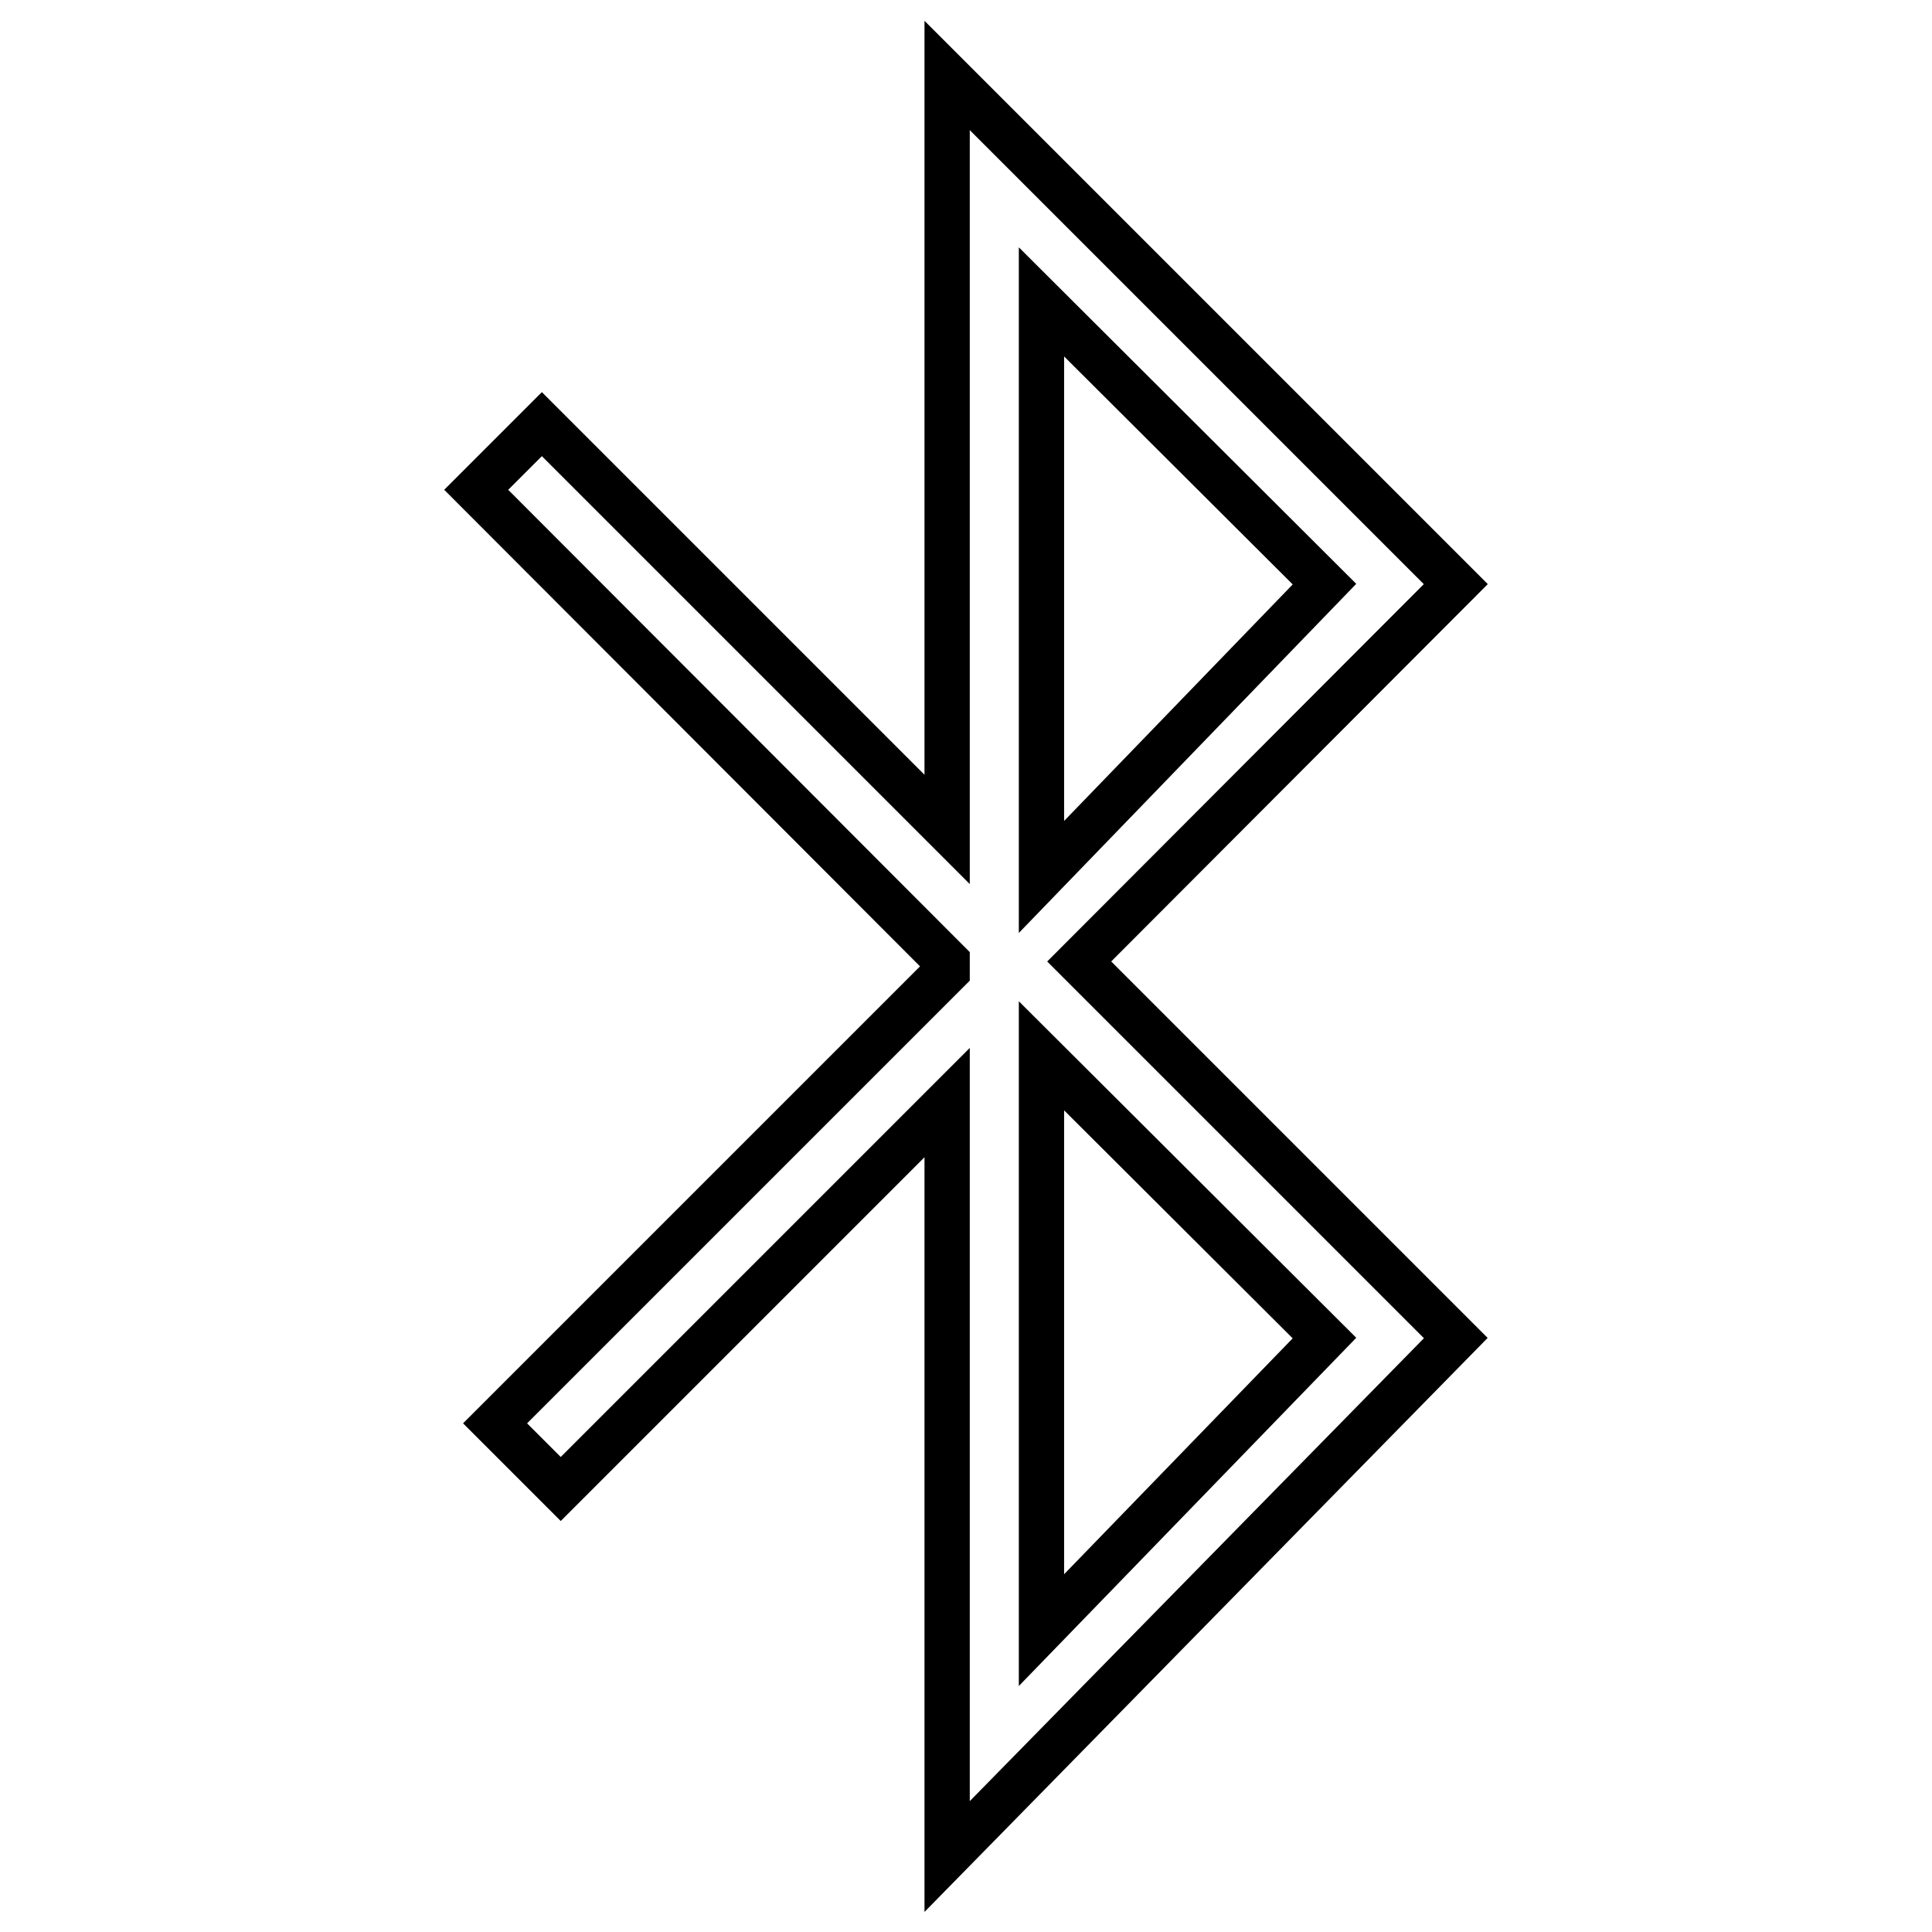
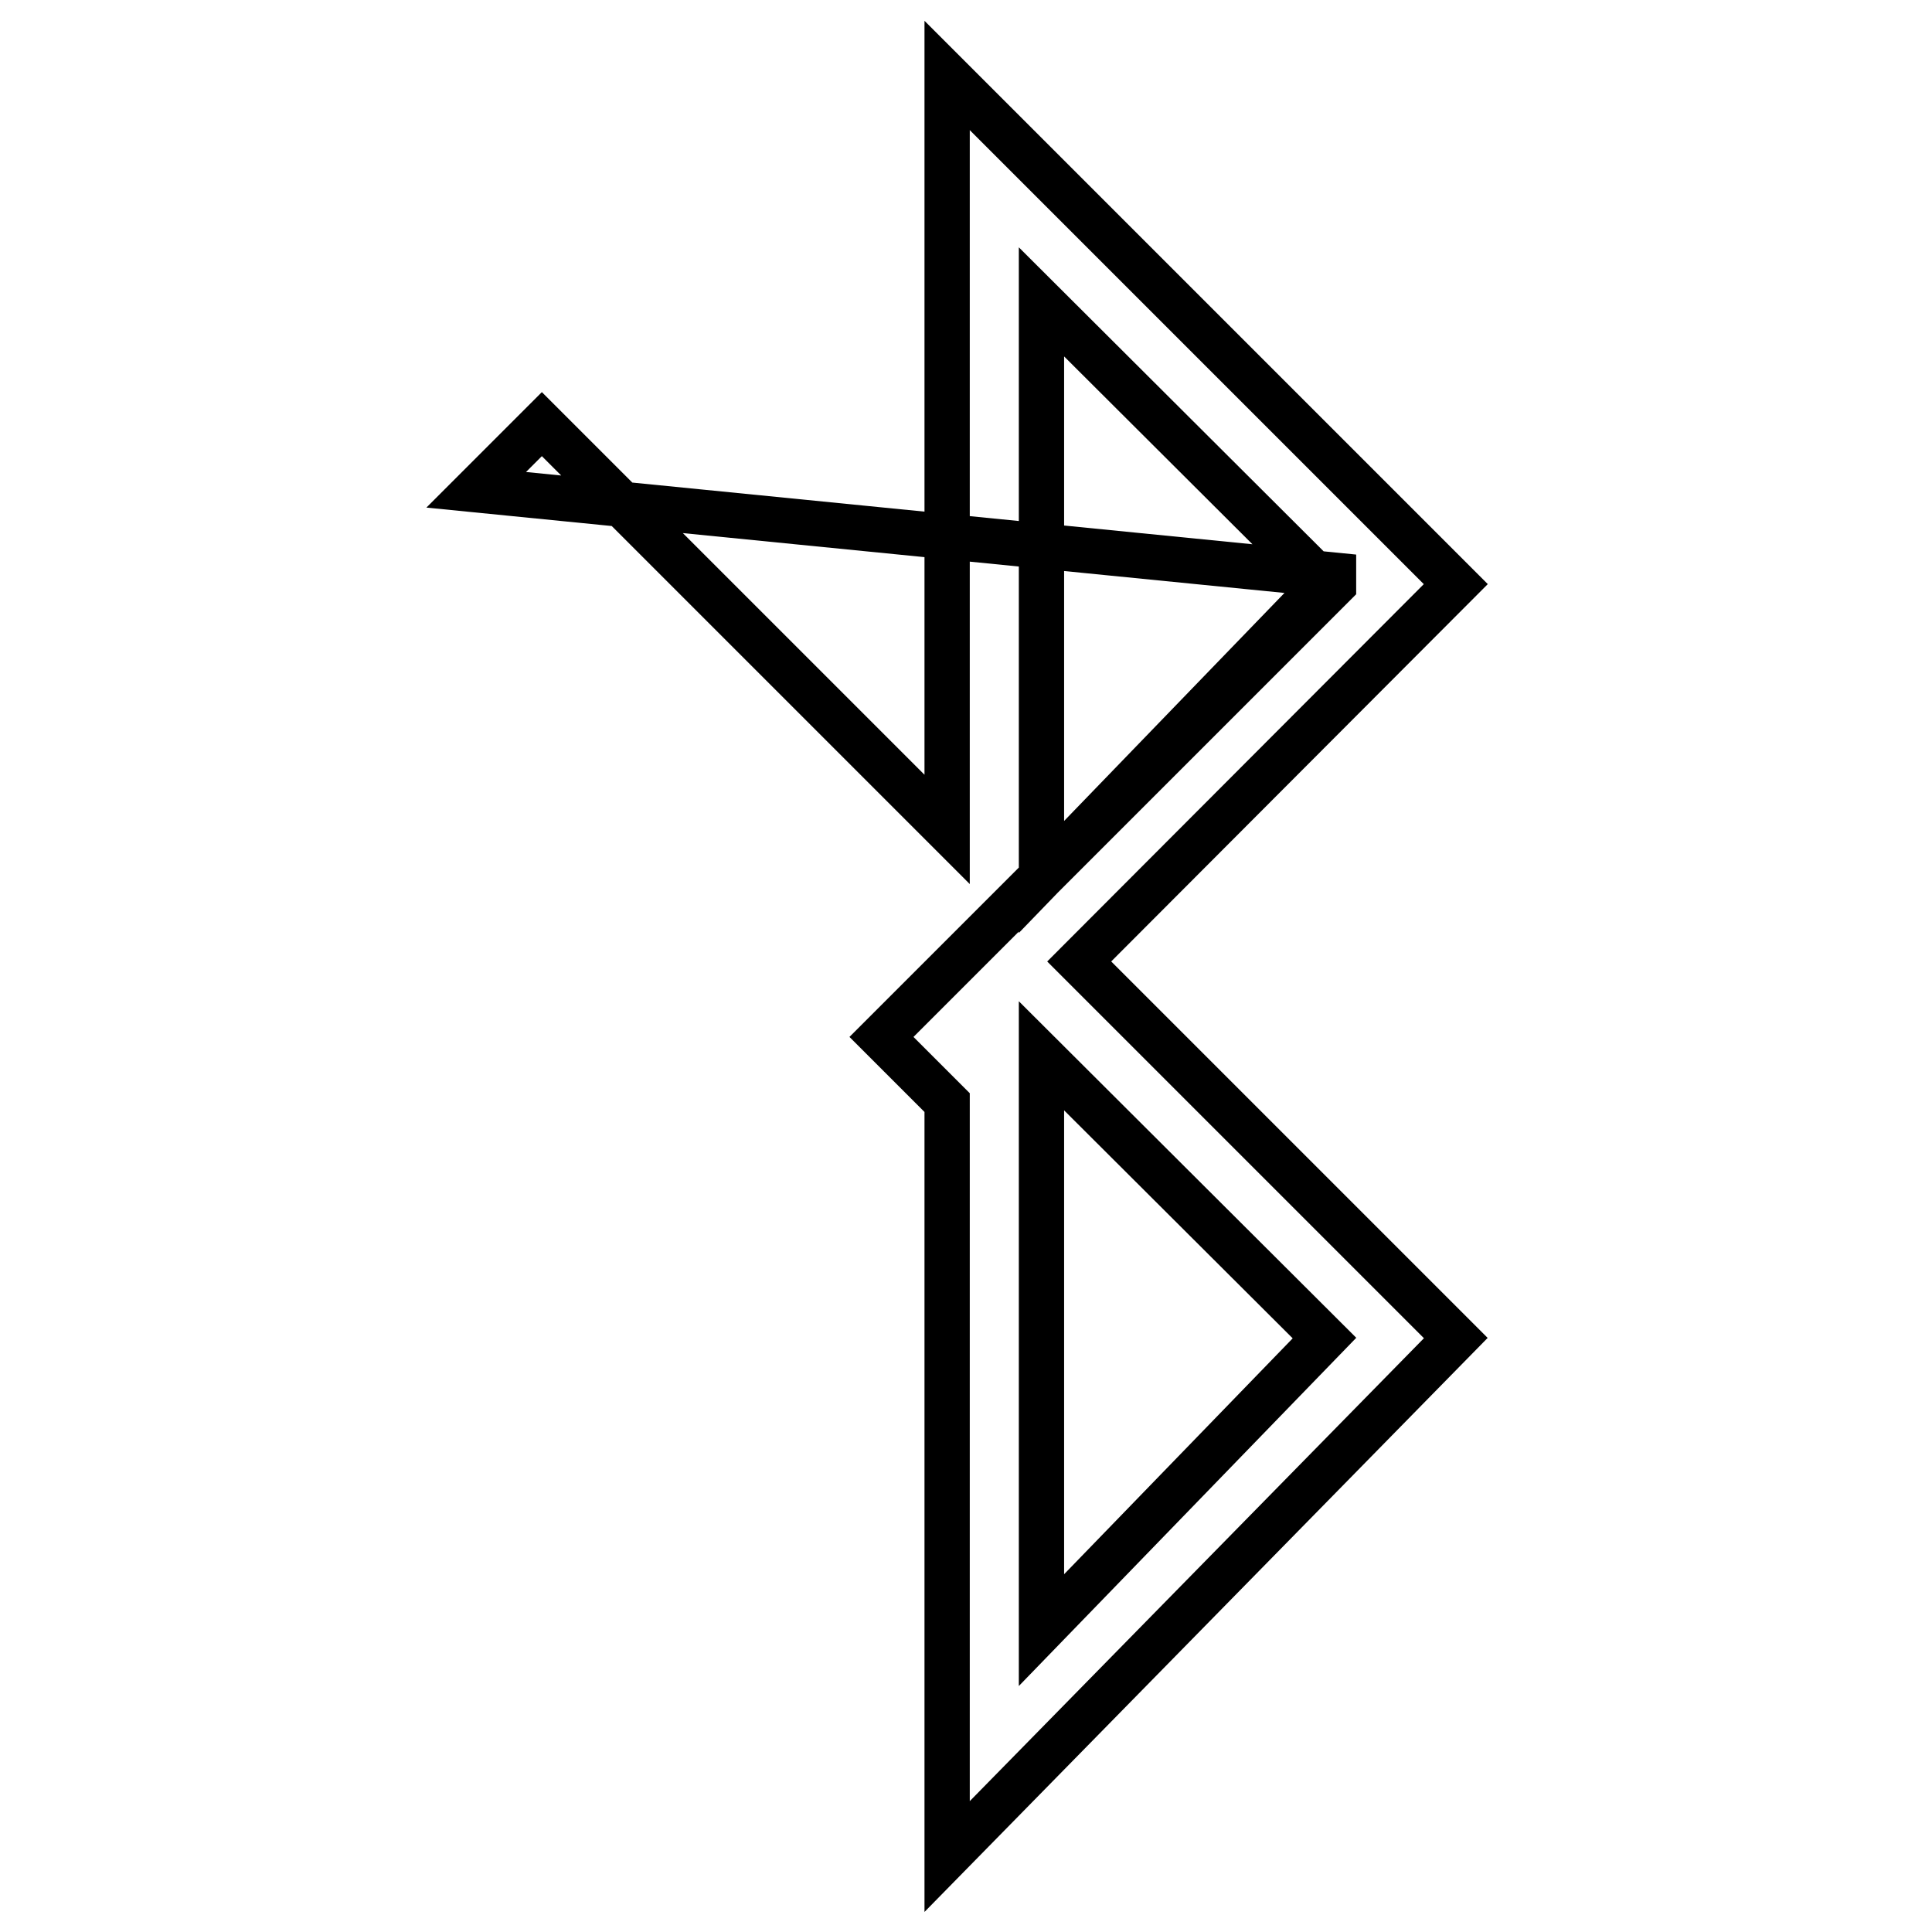
<svg xmlns="http://www.w3.org/2000/svg" version="1.1" x="0px" y="0px" viewBox="0 0 256 256" enable-background="new 0 0 256 256" xml:space="preserve">
  <g>
-     <path stroke-width="6" fill-opacity="0" stroke="#000000" d="M125.5,146.1l-51.2,51.2l-8.7-8.7l59.9-59.9v-1.3L63.1,64.9l8.7-8.7l53.7,53.7V10l58.7,58.7l8.7,8.7 L143,127.4l41.2,41.2l8.7,8.7L125.5,246V146.1L125.5,146.1z M175.5,77.4L138,40v76.2L175.5,77.4z M175.5,177.3L138,139.9V216 L175.5,177.3z" />
+     <path stroke-width="6" fill-opacity="0" stroke="#000000" d="M125.5,146.1l-8.7-8.7l59.9-59.9v-1.3L63.1,64.9l8.7-8.7l53.7,53.7V10l58.7,58.7l8.7,8.7 L143,127.4l41.2,41.2l8.7,8.7L125.5,246V146.1L125.5,146.1z M175.5,77.4L138,40v76.2L175.5,77.4z M175.5,177.3L138,139.9V216 L175.5,177.3z" />
  </g>
</svg>